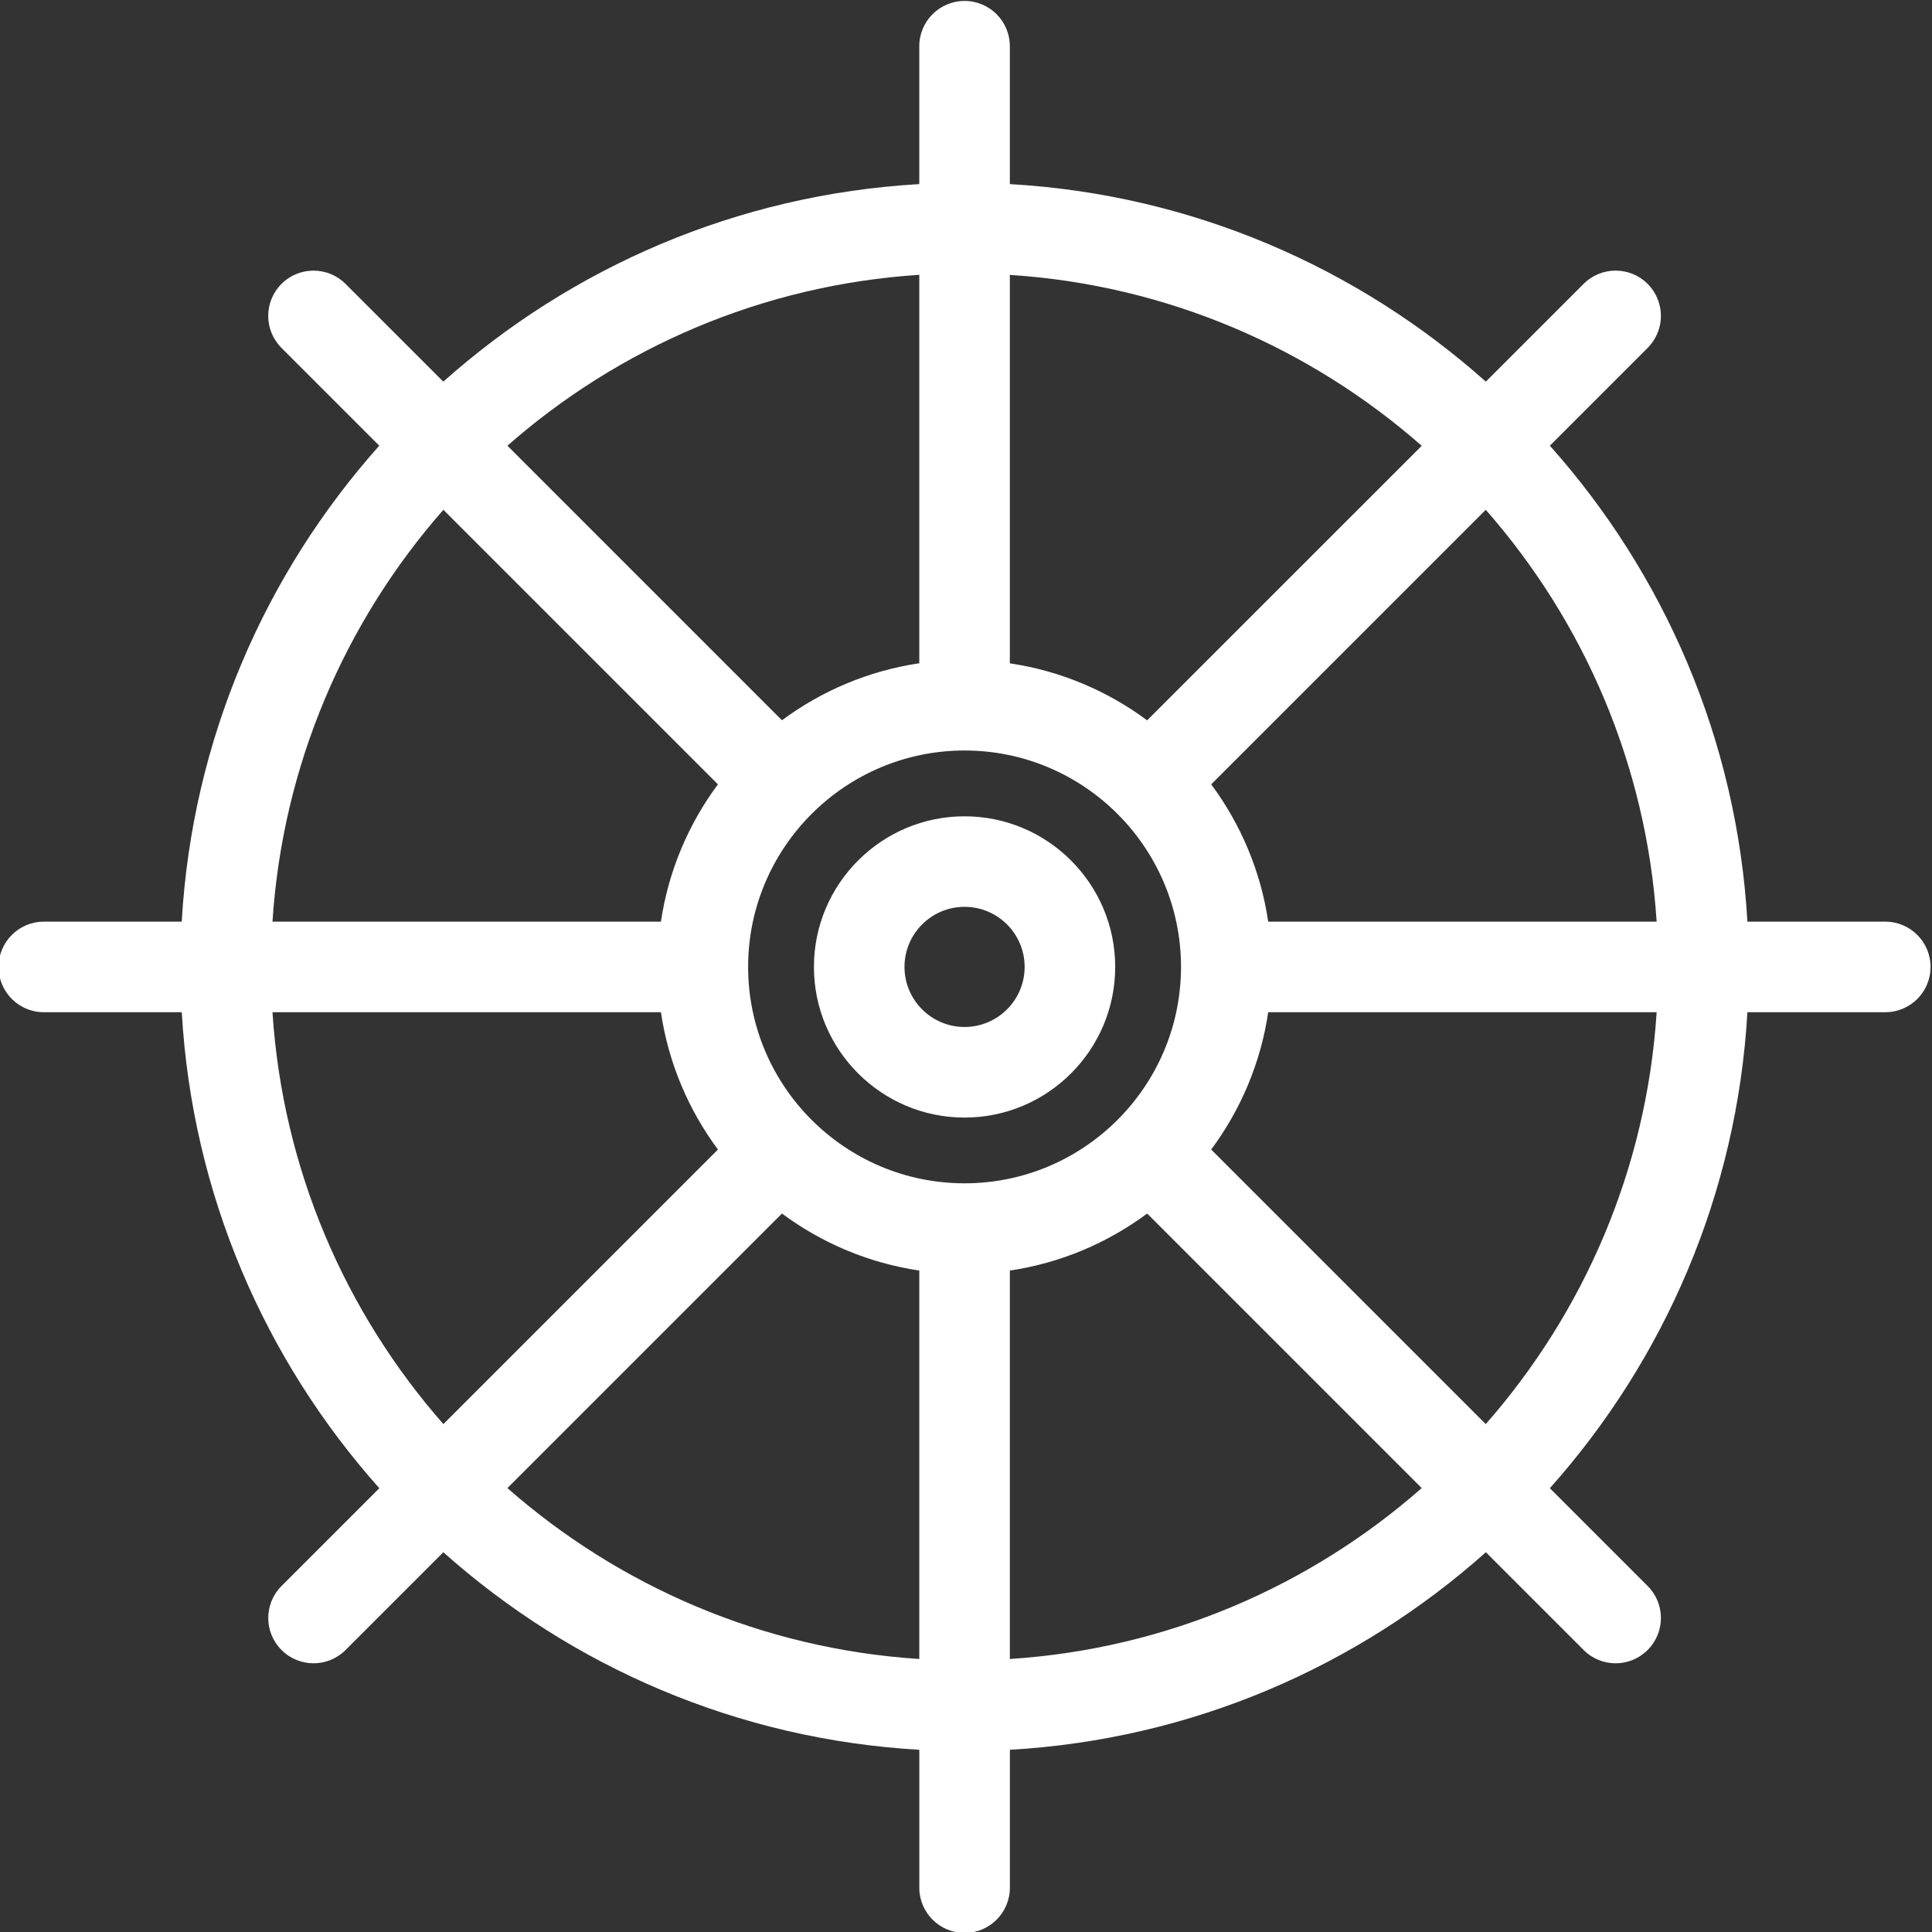
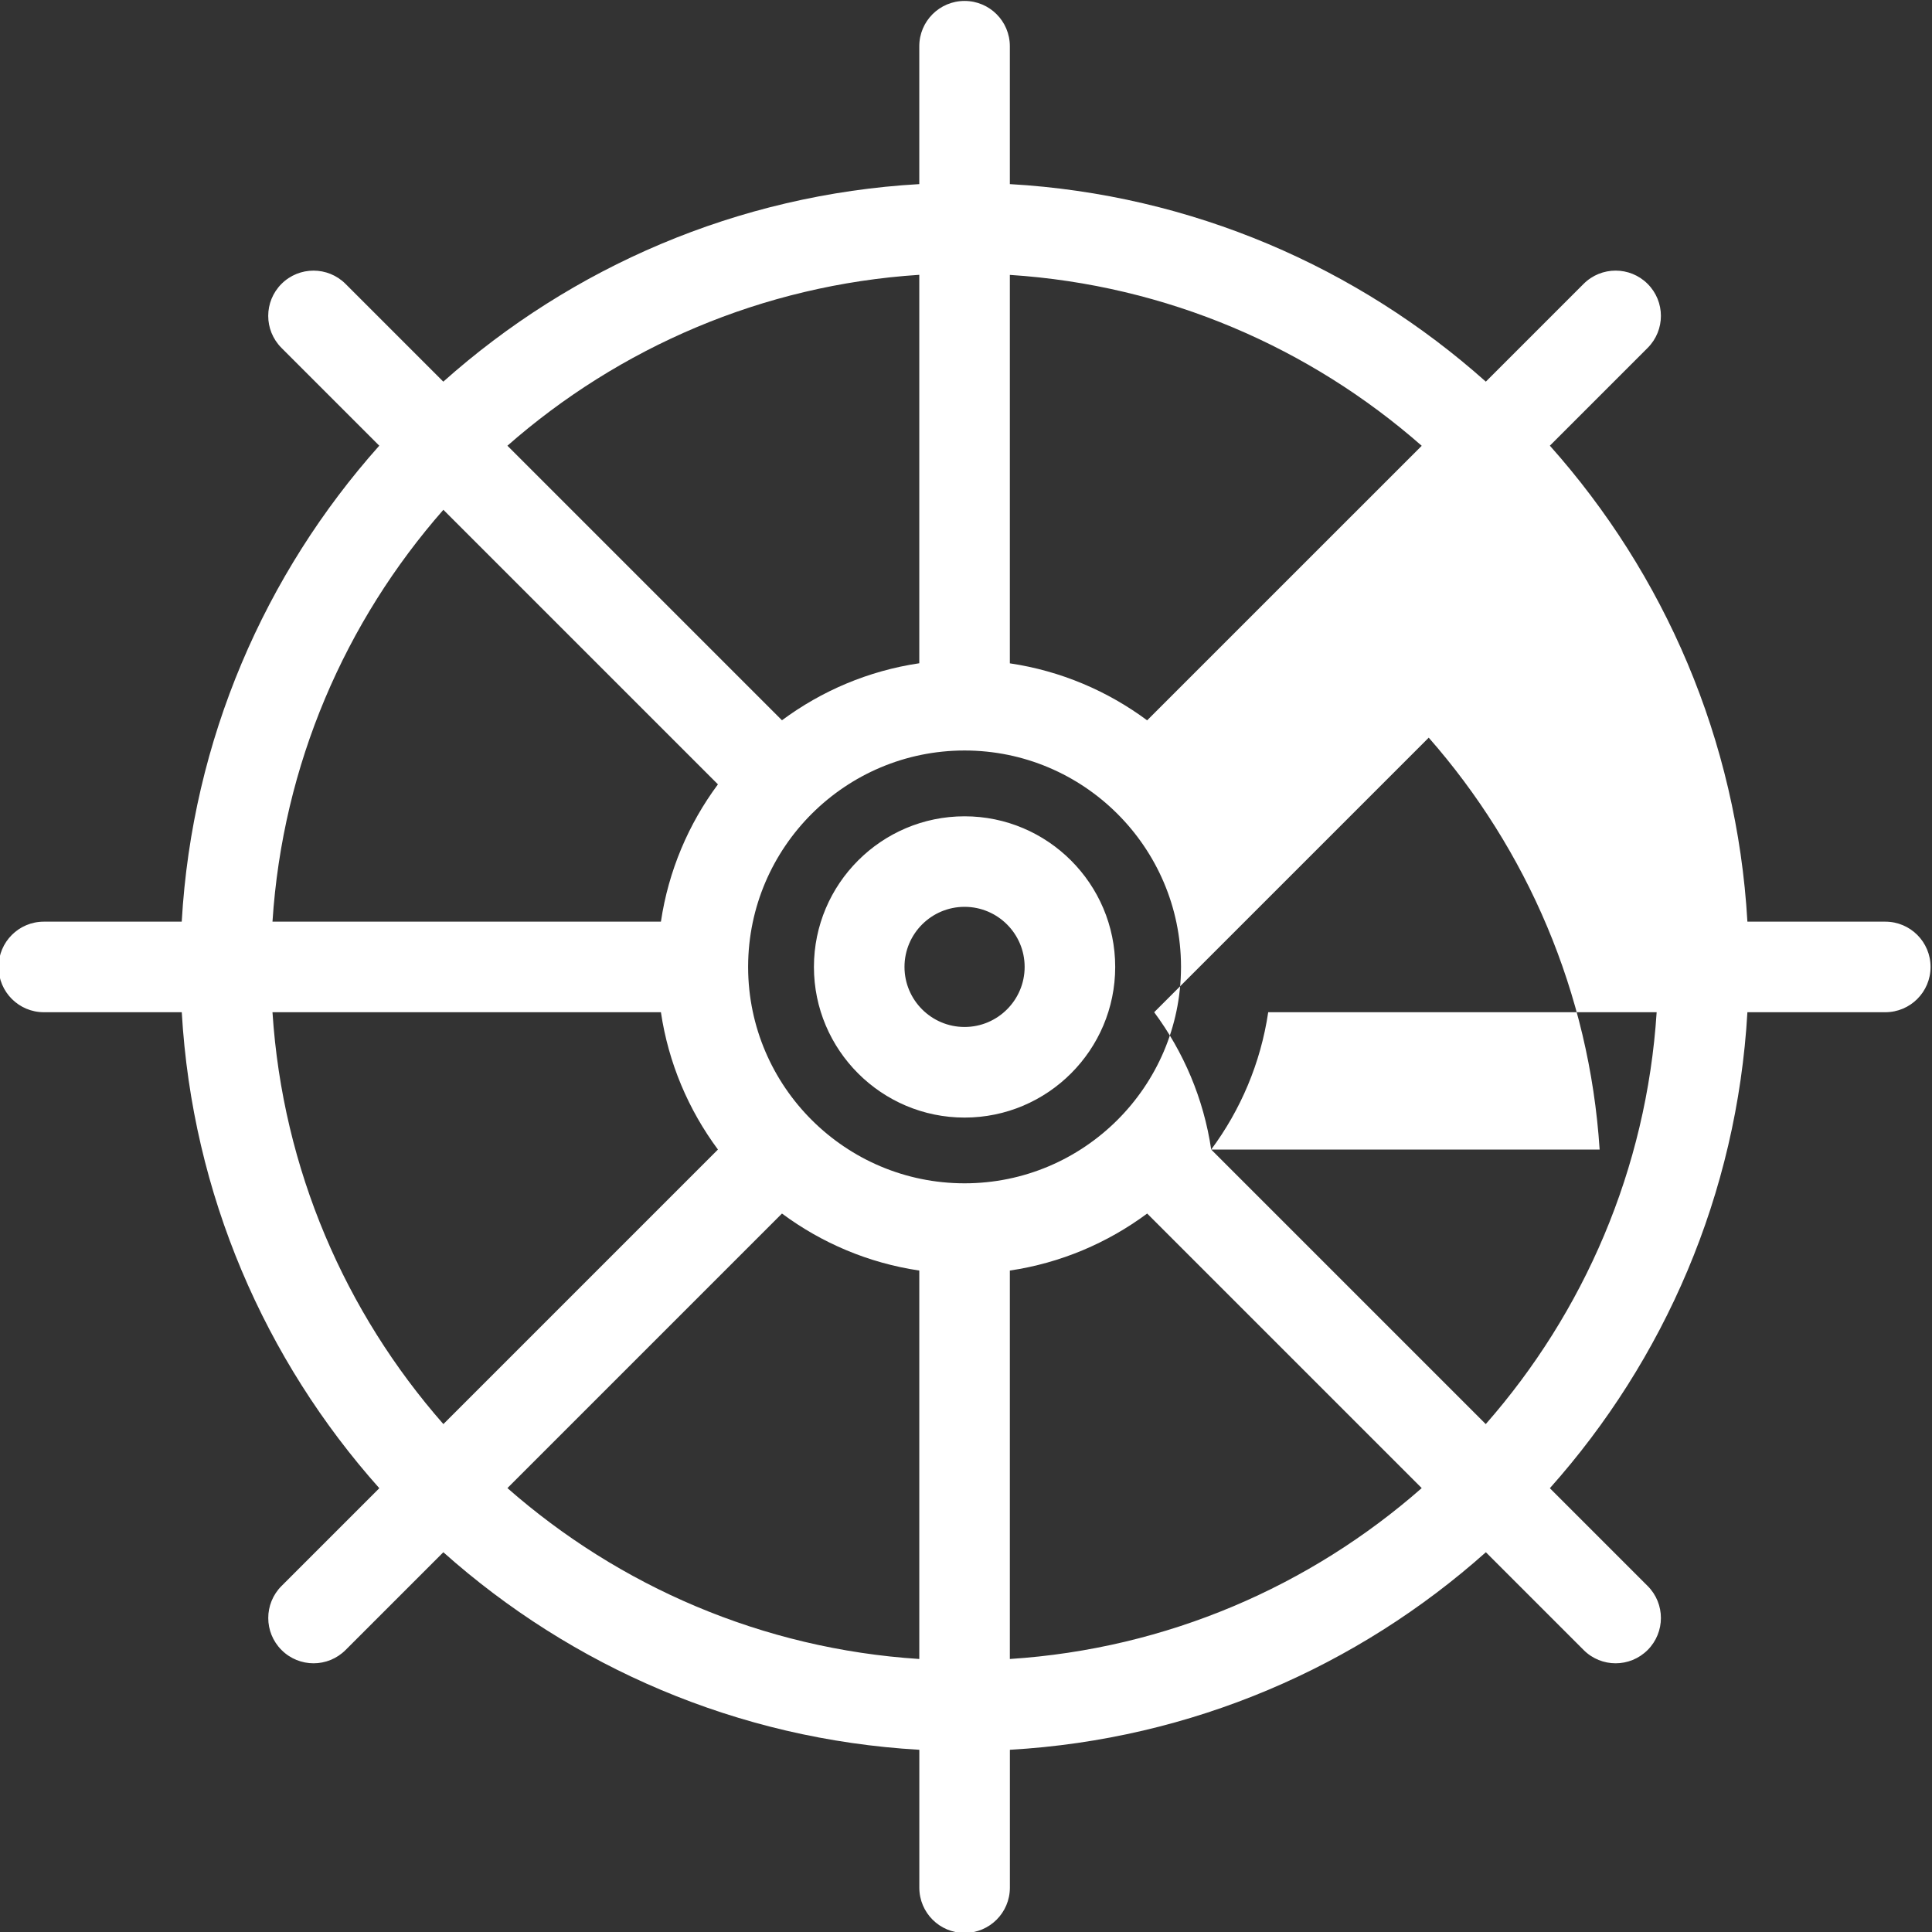
<svg xmlns="http://www.w3.org/2000/svg" id="Layer_1" data-name="Layer 1" viewBox="0 0 512 512">
  <rect x="0" y="0" width="512" height="512" fill="#333333" stroke="none" />
  <defs>
    <style>
      .cls-1 {
        fill: #fff;
        fill-rule: evenodd;
        stroke-width: 0px;
      }
    </style>
  </defs>
  <g id="Layer_1-2" data-name="Layer_1">
-     <path class="cls-1" d="M190.26,207.86l-72.76-72.76c-25.96,29.56-42.59,67.48-45.29,109.15h102.94c2-13.48,7.32-25.9,15.11-36.39ZM255.62,296.17c-22.01,0-39.92-17.91-39.92-39.92s17.91-39.92,39.92-39.92,39.92,17.91,39.92,39.92-17.91,39.92-39.92,39.92ZM255.62,240.32c-8.78,0-15.92,7.14-15.92,15.92s7.14,15.92,15.92,15.92,15.92-7.14,15.92-15.92-7.14-15.92-15.92-15.92ZM198.26,256.05v.19s0,.19,0,.19c.11,31.54,25.79,57.16,57.36,57.16s57.25-25.62,57.36-57.16v-.19s0-.19,0-.19c-.11-31.54-25.8-57.16-57.36-57.16s-57.25,25.62-57.36,57.16ZM175.15,268.25h-102.94c2.7,41.66,19.33,79.59,45.29,109.15l72.76-72.76c-7.78-10.49-13.11-22.9-15.11-36.39ZM207.23,321.6l-72.76,72.76c29.56,25.96,67.48,42.6,109.15,45.29v-102.94c-13.49-2-25.91-7.33-36.39-15.11ZM267.62,336.71v102.94c41.67-2.7,79.6-19.33,109.15-45.29l-72.76-72.76c-10.49,7.78-22.9,13.11-36.39,15.11ZM320.98,304.64l72.76,72.76c25.95-29.56,42.6-67.48,45.29-109.15h-102.94c-2,13.49-7.33,25.91-15.11,36.39ZM336.09,244.25h102.94c-2.7-41.66-19.33-79.59-45.29-109.15l-72.76,72.76c7.78,10.49,13.11,22.9,15.11,36.39ZM304.01,190.89l72.76-72.75c-29.56-25.95-67.48-42.6-109.15-45.29v102.94c13.49,2,25.91,7.33,36.39,15.11ZM243.62,175.77v-102.94c-41.66,2.7-79.59,19.33-109.15,45.29l72.76,72.76c10.49-7.78,22.9-13.11,36.39-15.11ZM100.51,118.11l-25.91-25.91c-4.69-4.69-4.69-12.28,0-16.97,4.69-4.68,12.28-4.68,16.97,0l25.91,25.91c33.95-30.27,77.86-49.59,126.14-52.35V12.25c0-6.63,5.37-12,12-12s12,5.37,12,12v36.54c48.28,2.76,92.19,22.08,126.14,52.35l25.91-25.91c4.68-4.68,12.28-4.69,16.97,0,4.69,4.69,4.69,12.28,0,16.97l-25.91,25.91c30.27,33.95,49.58,77.86,52.35,126.14h36.54c6.63,0,12,5.37,12,12s-5.37,12-12,12h-36.54c-2.76,48.28-22.08,92.19-52.35,126.14l25.91,25.91c4.69,4.68,4.69,12.28,0,16.97-2.34,2.34-5.41,3.52-8.48,3.52s-6.14-1.17-8.48-3.52l-25.91-25.91c-33.95,30.27-77.86,49.59-126.14,52.35v36.54c0,6.63-5.38,12-12,12s-12-5.37-12-12v-36.54c-48.28-2.76-92.19-22.08-126.14-52.35l-25.91,25.91c-2.34,2.34-5.41,3.52-8.48,3.52s-6.14-1.17-8.49-3.52c-4.69-4.68-4.69-12.28,0-16.97l25.91-25.91c-30.27-33.95-49.58-77.86-52.35-126.14H11.62c-6.63,0-12-5.38-12-12s5.37-12,12-12h36.54c2.76-48.27,22.08-92.19,52.35-126.14Z" />
+     <path class="cls-1" d="M190.26,207.86l-72.76-72.76c-25.96,29.56-42.59,67.48-45.29,109.15h102.94c2-13.48,7.32-25.9,15.11-36.39ZM255.62,296.17c-22.01,0-39.92-17.91-39.92-39.92s17.91-39.92,39.92-39.92,39.92,17.91,39.92,39.92-17.91,39.92-39.92,39.92ZM255.62,240.32c-8.78,0-15.92,7.14-15.92,15.92s7.14,15.92,15.92,15.92,15.92-7.14,15.92-15.92-7.14-15.92-15.92-15.92ZM198.26,256.05v.19s0,.19,0,.19c.11,31.54,25.79,57.16,57.36,57.16s57.25-25.62,57.36-57.16v-.19s0-.19,0-.19c-.11-31.54-25.8-57.16-57.36-57.16s-57.25,25.62-57.36,57.16ZM175.15,268.25h-102.94c2.7,41.66,19.33,79.59,45.29,109.15l72.76-72.76c-7.78-10.49-13.11-22.9-15.11-36.39ZM207.23,321.6l-72.76,72.76c29.56,25.96,67.48,42.6,109.15,45.29v-102.94c-13.49-2-25.91-7.33-36.39-15.11ZM267.62,336.71v102.94c41.67-2.7,79.6-19.33,109.15-45.29l-72.76-72.76c-10.49,7.78-22.9,13.11-36.39,15.11ZM320.98,304.64l72.76,72.76c25.95-29.56,42.6-67.48,45.29-109.15h-102.94c-2,13.49-7.33,25.91-15.11,36.39Zh102.94c-2.7-41.66-19.33-79.59-45.29-109.15l-72.76,72.76c7.78,10.49,13.11,22.9,15.11,36.39ZM304.01,190.89l72.76-72.75c-29.56-25.95-67.48-42.6-109.15-45.29v102.94c13.49,2,25.91,7.33,36.39,15.11ZM243.62,175.77v-102.94c-41.66,2.7-79.59,19.33-109.15,45.29l72.76,72.76c10.49-7.78,22.9-13.11,36.39-15.11ZM100.51,118.11l-25.91-25.91c-4.69-4.69-4.69-12.28,0-16.97,4.69-4.68,12.28-4.68,16.97,0l25.91,25.91c33.95-30.27,77.86-49.59,126.14-52.35V12.25c0-6.63,5.37-12,12-12s12,5.37,12,12v36.54c48.28,2.76,92.19,22.08,126.14,52.35l25.91-25.91c4.68-4.68,12.28-4.69,16.97,0,4.69,4.69,4.69,12.28,0,16.97l-25.91,25.91c30.27,33.95,49.58,77.86,52.35,126.14h36.54c6.63,0,12,5.37,12,12s-5.37,12-12,12h-36.54c-2.76,48.28-22.08,92.19-52.35,126.14l25.91,25.91c4.69,4.68,4.69,12.28,0,16.97-2.34,2.34-5.41,3.52-8.48,3.52s-6.14-1.17-8.48-3.52l-25.91-25.91c-33.95,30.27-77.86,49.59-126.14,52.35v36.54c0,6.63-5.38,12-12,12s-12-5.37-12-12v-36.54c-48.28-2.76-92.19-22.08-126.14-52.35l-25.91,25.91c-2.34,2.34-5.41,3.52-8.48,3.52s-6.14-1.17-8.49-3.52c-4.69-4.68-4.69-12.28,0-16.97l25.91-25.91c-30.27-33.95-49.58-77.86-52.35-126.14H11.62c-6.63,0-12-5.38-12-12s5.37-12,12-12h36.54c2.76-48.27,22.08-92.19,52.35-126.14Z" />
  </g>
</svg>